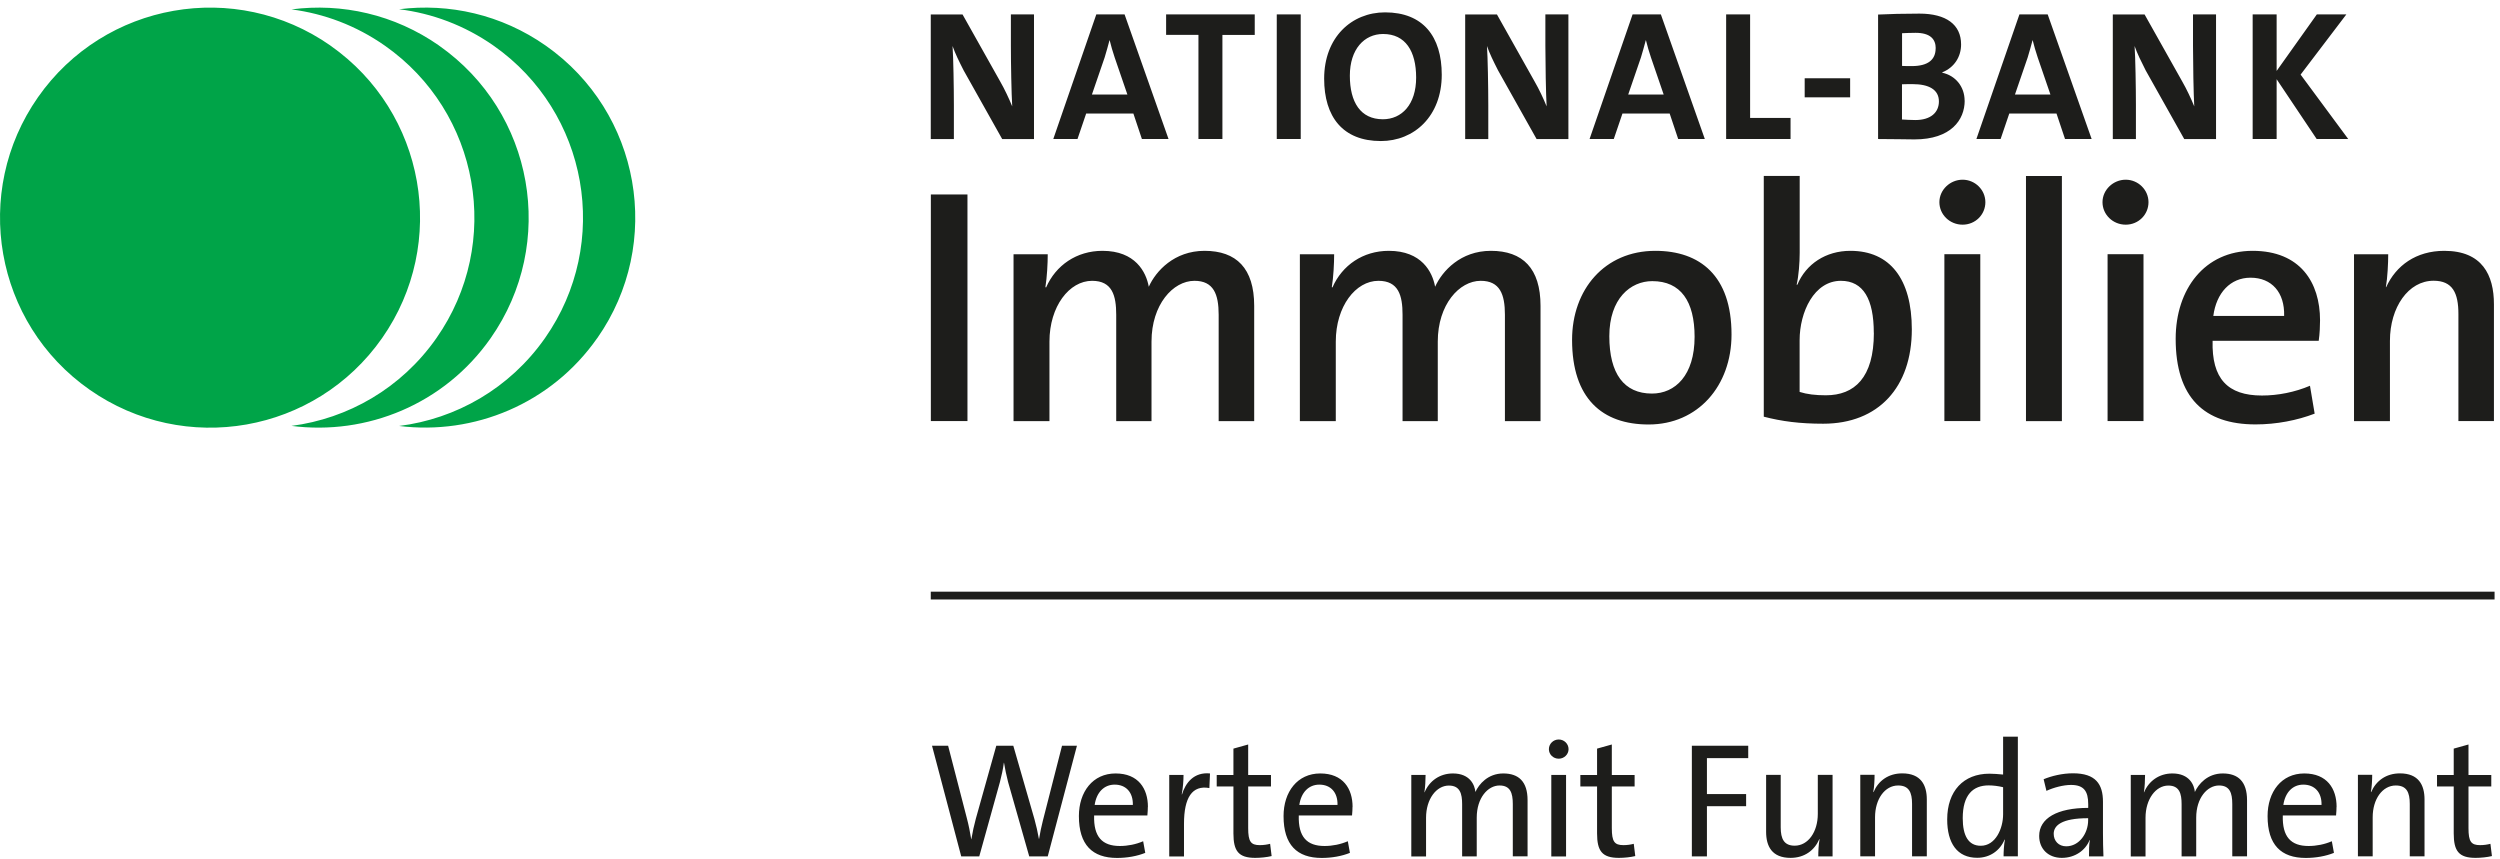
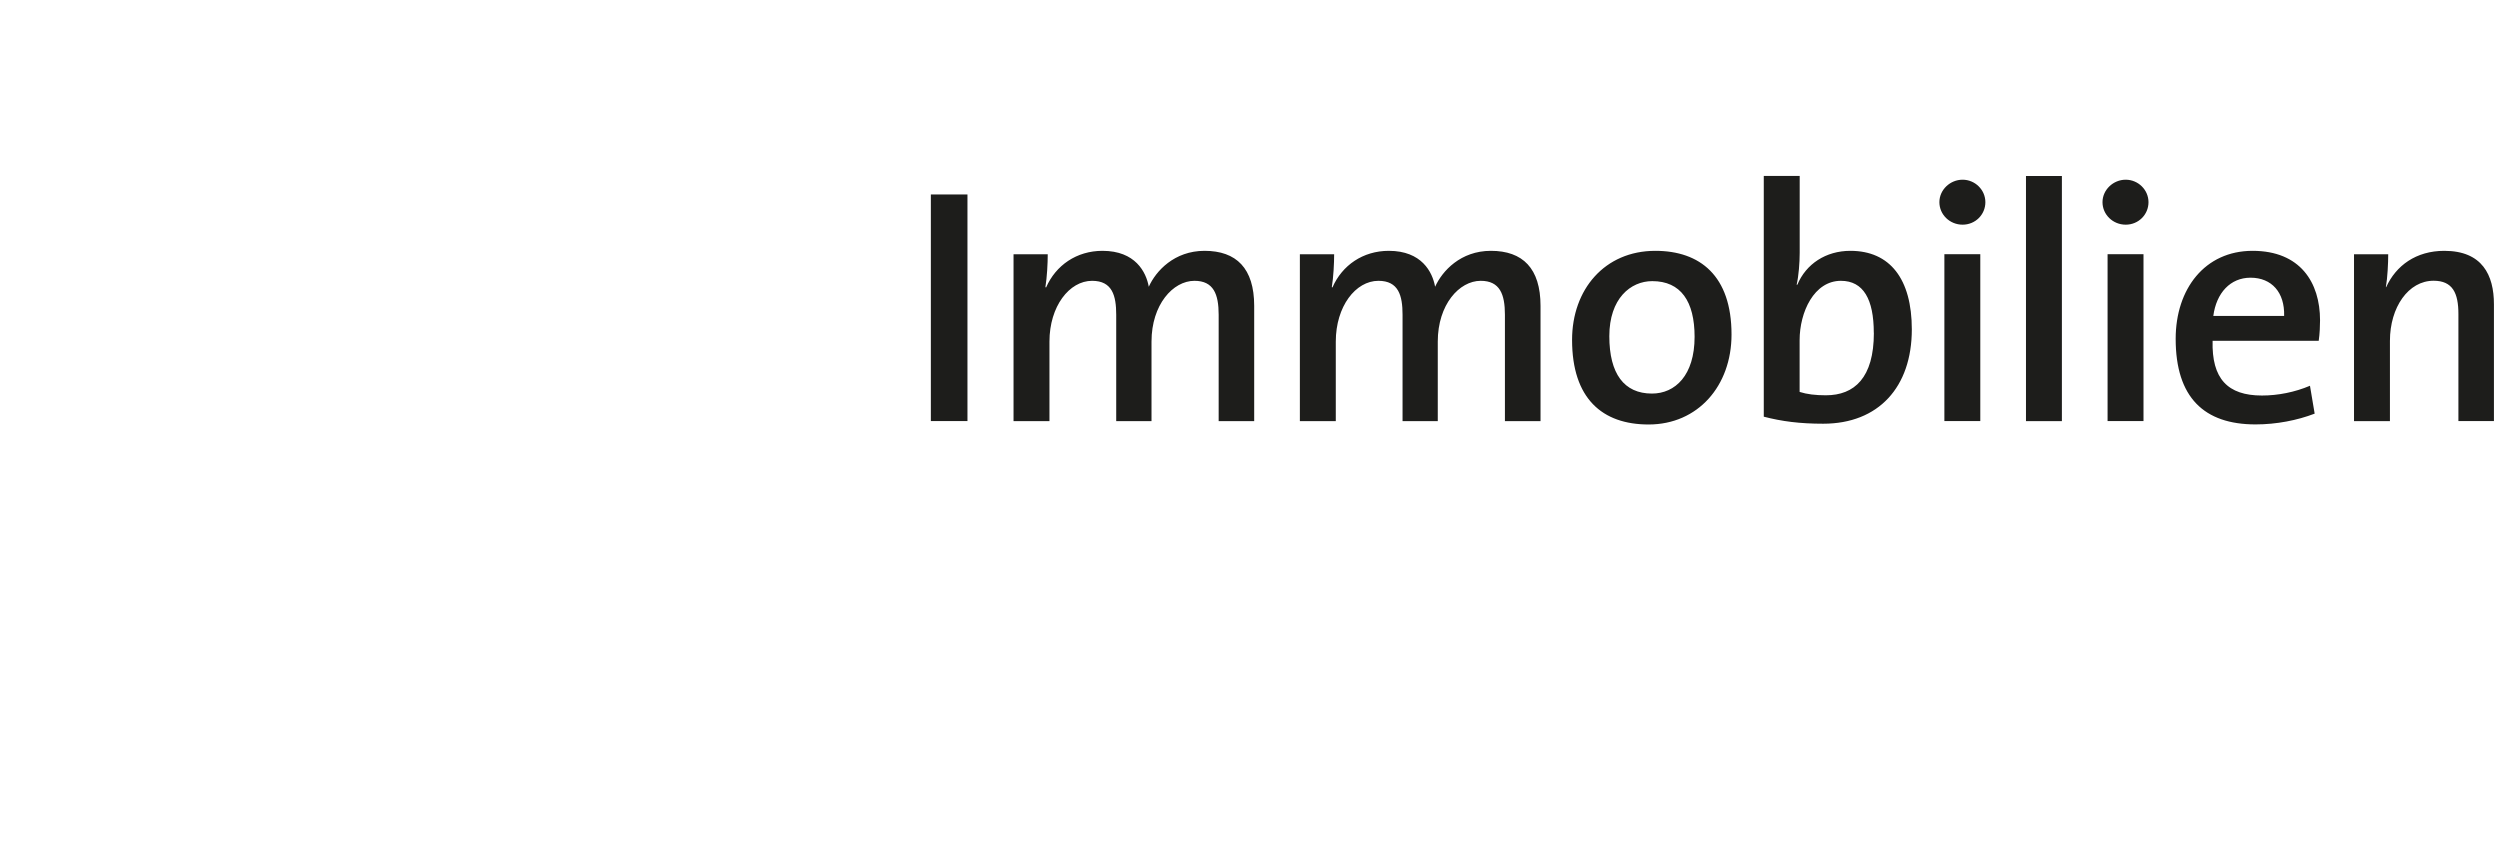
<svg xmlns="http://www.w3.org/2000/svg" width="294" height="101" viewBox="0 0 294 101" fill="none">
-   <path d="M293.361 69.581H109.458V70.499H293.361V69.581Z" fill="#1D1D1B" />
-   <path d="M293.049 100.655L292.874 99.232C292.525 99.324 292.103 99.388 291.662 99.388C290.597 99.388 290.294 98.966 290.294 97.386V92.492H292.975V91.142H290.294V87.552L288.558 88.038V91.142H286.593V92.492H288.558V98.011C288.558 100.077 289.155 100.885 291.12 100.885C291.735 100.885 292.488 100.811 293.049 100.674M285.124 100.71V94.016C285.124 92.317 284.426 90.949 282.231 90.949C280.588 90.949 279.412 91.84 278.852 93.144H278.815C278.926 92.565 278.971 91.693 278.971 91.115H277.291V100.701H279.027V96.11C279.027 93.989 280.165 92.373 281.745 92.373C283.021 92.373 283.388 93.181 283.388 94.53V100.701H285.124V100.71ZM273.012 94.659H268.522C268.733 93.19 269.623 92.272 270.872 92.272C272.222 92.272 273.049 93.199 273.012 94.659ZM274.784 94.889C274.784 92.749 273.664 90.958 270.982 90.958C268.301 90.958 266.667 93.116 266.667 95.972C266.667 99.351 268.246 100.894 271.157 100.894C272.351 100.894 273.508 100.683 274.472 100.297L274.224 98.929C273.379 99.296 272.415 99.489 271.488 99.489C269.403 99.489 268.384 98.406 268.457 95.899H274.72C274.757 95.513 274.775 95.127 274.775 94.898M264.252 100.71V94.099C264.252 91.922 263.214 90.958 261.396 90.958C259.578 90.958 258.522 92.235 258.117 93.135C258.044 92.345 257.502 90.958 255.473 90.958C253.93 90.958 252.7 91.831 252.14 93.181L252.121 93.162C252.222 92.584 252.259 91.711 252.259 91.133H250.578V100.72H252.314V96.165C252.314 93.97 253.526 92.382 254.995 92.382C256.308 92.382 256.556 93.346 256.556 94.558V100.71H258.274V96.156C258.274 93.823 259.587 92.373 260.955 92.373C262.213 92.373 262.516 93.236 262.516 94.549V100.701H264.252V100.71ZM245.565 96.477C245.565 97.983 244.527 99.526 242.984 99.526C242.094 99.526 241.515 98.892 241.515 98.057C241.515 97.092 242.424 96.22 245.565 96.22V96.468V96.477ZM247.365 100.71C247.328 99.884 247.309 98.856 247.309 97.956V94.292C247.309 92.226 246.465 90.94 243.783 90.94C242.534 90.94 241.258 91.252 240.331 91.638L240.661 93.006C241.488 92.62 242.645 92.308 243.554 92.308C245.06 92.308 245.574 93.043 245.574 94.567V95.008C241.91 95.008 239.807 96.238 239.807 98.305C239.807 99.847 240.891 100.885 242.47 100.885C244.05 100.885 245.262 99.976 245.73 98.8H245.767C245.666 99.342 245.666 100.031 245.666 100.71H247.365ZM235.565 95.761C235.565 97.441 234.674 99.462 232.938 99.462C231.488 99.462 230.817 98.286 230.817 96.22C230.817 93.465 232.029 92.363 233.866 92.363C234.408 92.363 234.986 92.437 235.565 92.575V95.752V95.761ZM237.3 100.71V86.633H235.565V91.087C234.986 91.032 234.463 90.986 233.949 90.986C230.918 90.986 228.99 93.015 228.99 96.367C228.99 99.159 230.165 100.876 232.516 100.876C234.022 100.876 235.197 100.031 235.739 98.736L235.776 98.754C235.666 99.315 235.62 100.159 235.62 100.701H237.3V100.71ZM226.593 100.71V94.016C226.593 92.317 225.895 90.949 223.701 90.949C222.057 90.949 220.882 91.84 220.331 93.144H220.294C220.413 92.565 220.45 91.693 220.45 91.115H218.769V100.701H220.505V96.11C220.505 93.989 221.644 92.373 223.223 92.373C224.49 92.373 224.858 93.181 224.858 94.53V100.701H226.593V100.71ZM215.51 100.71V91.124H213.774V95.715C213.774 97.836 212.635 99.452 211.056 99.452C209.798 99.452 209.412 98.644 209.412 97.294V91.124H207.695V97.818C207.695 99.517 208.375 100.885 210.569 100.885C212.213 100.885 213.388 99.994 213.949 98.69H213.985C213.866 99.269 213.829 100.132 213.829 100.71H215.51ZM205.592 89.168V87.698H198.962V100.71H200.735V94.806H205.344V93.383H200.735V89.159H205.592V89.168ZM192.305 100.655L192.13 99.232C191.781 99.324 191.359 99.388 190.918 99.388C189.853 99.388 189.55 98.966 189.55 97.386V92.492H192.231V91.142H189.55V87.552L187.815 88.038V91.142H185.849V92.492H187.815V98.011C187.815 100.077 188.411 100.885 190.377 100.885C190.992 100.885 191.745 100.811 192.305 100.674M184.169 91.133H182.433V100.72H184.169V91.133ZM184.463 88.103C184.463 87.469 183.939 86.964 183.306 86.964C182.672 86.964 182.149 87.469 182.149 88.103C182.149 88.736 182.672 89.223 183.306 89.223C183.939 89.223 184.463 88.718 184.463 88.103ZM179.642 100.71V94.099C179.642 91.922 178.604 90.958 176.786 90.958C174.968 90.958 173.912 92.235 173.508 93.135C173.434 92.345 172.893 90.958 170.863 90.958C169.321 90.958 168.09 91.831 167.53 93.181L167.512 93.162C167.603 92.584 167.649 91.711 167.649 91.133H165.969V100.72H167.704V96.165C167.704 93.97 168.916 92.382 170.386 92.382C171.699 92.382 171.947 93.346 171.947 94.558V100.71H173.664V96.156C173.664 93.823 174.977 92.373 176.345 92.373C177.603 92.373 177.906 93.236 177.906 94.549V100.701H179.642V100.71ZM157.291 94.659H152.801C153.012 93.19 153.903 92.272 155.152 92.272C156.501 92.272 157.328 93.199 157.291 94.659ZM159.063 94.889C159.063 92.749 157.943 90.958 155.262 90.958C152.58 90.958 150.946 93.116 150.946 95.972C150.946 99.351 152.525 100.894 155.436 100.894C156.63 100.894 157.787 100.683 158.751 100.297L158.503 98.929C157.658 99.296 156.694 99.489 155.767 99.489C153.682 99.489 152.663 98.406 152.736 95.899H158.999C159.036 95.513 159.054 95.127 159.054 94.898M149.541 100.655L149.366 99.232C149.017 99.324 148.595 99.388 148.154 99.388C147.089 99.388 146.786 98.966 146.786 97.386V92.492H149.467V91.142H146.786V87.552L145.051 88.038V91.142H143.085V92.492H145.051V98.011C145.051 100.077 145.647 100.885 147.613 100.885C148.228 100.885 148.981 100.811 149.541 100.674M142.305 90.958C140.395 90.766 139.412 92.079 139.008 93.41H138.972C139.128 92.62 139.183 91.73 139.183 91.133H137.502V100.72H139.238V96.863C139.238 93.796 140.202 92.308 142.222 92.675L142.296 90.958H142.305ZM133.223 94.659H128.733C128.944 93.19 129.835 92.272 131.084 92.272C132.433 92.272 133.26 93.199 133.223 94.659ZM134.995 94.889C134.995 92.749 133.875 90.958 131.194 90.958C128.512 90.958 126.878 93.116 126.878 95.972C126.878 99.351 128.457 100.894 131.368 100.894C132.562 100.894 133.719 100.683 134.683 100.297L134.435 98.929C133.591 99.296 132.626 99.489 131.699 99.489C129.614 99.489 128.595 98.406 128.669 95.899H134.931C134.968 95.513 134.986 95.127 134.986 94.898M126.648 87.698H124.894L122.636 96.532C122.461 97.23 122.323 97.882 122.195 98.653H122.176C122.039 97.864 121.846 97.037 121.653 96.339L119.164 87.698H117.163L114.757 96.284C114.546 97.056 114.371 97.864 114.233 98.69H114.215C114.077 97.845 113.921 97.046 113.692 96.183L111.497 87.698H109.605L113.04 100.71H115.161L117.594 91.959C117.787 91.188 117.962 90.453 118.053 89.7H118.072C118.191 90.435 118.356 91.206 118.549 91.959L121.038 100.71H123.214L126.648 87.698Z" fill="#1D1D1B" />
  <path d="M113.774 22.868H109.468V49.517H113.774V22.868ZM147.493 49.517V35.972C147.493 31.555 145.4 29.498 141.653 29.498C138.099 29.498 135.932 31.867 135.097 33.722C134.784 31.987 133.517 29.498 129.651 29.498C126.612 29.498 124.16 31.197 123.021 33.805L122.939 33.768C123.131 32.584 123.214 30.967 123.214 29.902H119.192V49.526H123.416V40.169C123.416 36.027 125.749 33.024 128.43 33.024C130.799 33.024 131.267 34.76 131.267 37.01V49.526H135.418V40.169C135.418 35.825 137.943 33.024 140.468 33.024C142.718 33.024 143.315 34.604 143.315 37.01V49.526H147.502L147.493 49.517ZM181.166 49.517V35.972C181.166 31.555 179.073 29.498 175.326 29.498C171.772 29.498 169.605 31.867 168.77 33.722C168.457 31.987 167.19 29.498 163.324 29.498C160.285 29.498 157.833 31.197 156.694 33.805L156.621 33.768C156.814 32.584 156.896 30.967 156.896 29.902H152.865V49.526H157.089V40.169C157.089 36.027 159.422 33.024 162.103 33.024C164.472 33.024 164.94 34.76 164.94 37.01V49.526H169.082V40.169C169.082 35.825 171.607 33.024 174.132 33.024C176.382 33.024 176.979 34.604 176.979 37.01V49.526H181.166V49.517ZM203.627 39.333C203.627 32.427 199.917 29.498 194.665 29.498C188.705 29.498 184.876 34.044 184.876 39.966C184.876 46.872 188.43 49.92 193.875 49.92C199.679 49.92 203.627 45.375 203.627 39.342M199.284 39.608C199.284 44.145 196.997 46.284 194.27 46.284C190.992 46.284 189.256 43.952 189.256 39.535C189.256 35.118 191.745 33.061 194.307 33.061C197.658 33.061 199.284 35.43 199.284 39.617M224.83 38.736C224.83 32.813 222.268 29.498 217.603 29.498C214.72 29.498 212.388 31.041 211.368 33.483H211.286C211.524 32.455 211.644 30.875 211.644 29.737V20.692H207.42V49.002C209.55 49.553 211.644 49.829 214.408 49.829C220.918 49.829 224.83 45.522 224.83 38.736ZM220.367 39.14C220.367 44.429 218.081 46.486 214.72 46.486C213.499 46.486 212.507 46.367 211.635 46.091V40.012C211.635 36.697 213.333 33.024 216.492 33.024C219.137 33.024 220.358 35.201 220.358 39.14M233.48 23.777C233.48 22.317 232.259 21.133 230.799 21.133C229.339 21.133 228.072 22.317 228.072 23.777C228.072 25.237 229.293 26.422 230.799 26.422C232.305 26.422 233.48 25.237 233.48 23.777ZM232.883 29.893H228.659V49.517H232.883V29.893ZM242.479 20.701H238.255V49.526H242.479V20.701ZM252.663 23.777C252.663 22.317 251.442 21.133 249.982 21.133C248.522 21.133 247.254 22.317 247.254 23.777C247.254 25.237 248.476 26.422 249.982 26.422C251.488 26.422 252.663 25.237 252.663 23.777ZM252.075 29.893H247.851V49.517H252.075V29.893ZM272.837 37.671C272.837 33.208 270.505 29.498 264.904 29.498C259.302 29.498 255.859 33.961 255.859 39.847C255.859 46.752 259.21 49.911 265.252 49.911C267.704 49.911 270.147 49.434 272.204 48.644L271.653 45.366C269.871 46.119 267.897 46.514 266.005 46.514C261.974 46.514 260.083 44.539 260.202 40.077H272.681C272.801 39.25 272.837 38.295 272.837 37.671ZM268.613 37.157H260.285C260.643 34.438 262.296 32.657 264.665 32.657C267.153 32.657 268.696 34.392 268.613 37.157ZM293.287 49.517V35.779C293.287 32.345 291.91 29.498 287.447 29.498C284.132 29.498 281.763 31.234 280.615 33.768H280.578C280.771 32.657 280.854 30.967 280.854 29.902H276.832V49.526H281.056V40.086C281.056 36.137 283.223 33.015 286.189 33.015C288.439 33.015 289.109 34.475 289.109 36.927V49.517H293.297H293.287Z" fill="#1D1D1B" />
-   <path d="M70.239 39.765C78.062 28.589 75.344 13.19 64.178 5.366C58.953 1.702 52.801 0.352 46.933 1.087C50.799 1.564 54.61 2.969 58.026 5.357C69.201 13.181 71.919 28.58 64.096 39.755C59.927 45.706 53.609 49.26 46.933 50.095C55.721 51.188 64.812 47.515 70.239 39.755M51.644 5.366C46.382 1.684 40.184 0.334 34.279 1.105C38.108 1.601 41.873 2.997 45.253 5.366C56.428 13.19 59.146 28.589 51.322 39.765C47.181 45.678 40.918 49.223 34.279 50.086C43.104 51.225 52.25 47.561 57.704 39.765C65.528 28.589 62.81 13.19 51.635 5.366M38.871 5.366C27.695 -2.458 12.296 0.251 4.472 11.427C-3.352 22.602 -0.643 38.002 10.533 45.825C21.708 53.649 37.108 50.94 44.931 39.765C52.755 28.589 50.037 13.19 38.861 5.366" fill="#00A448" />
-   <path d="M121.598 16.349V1.693H118.88V5.384C118.88 7.423 118.944 11.032 119.036 12.51C118.641 11.555 118.145 10.49 117.622 9.581L113.196 1.702H109.458V16.358H112.176V12.382C112.176 10.251 112.112 6.697 112.02 5.412C112.342 6.321 112.782 7.212 113.324 8.277L117.86 16.358H121.598V16.349ZM137.42 16.349L132.25 1.693H128.926L123.866 16.349H126.713L127.732 13.355H133.287L134.288 16.349H137.42ZM132.58 11.114H128.411L129.908 6.753C130.129 6.036 130.303 5.384 130.478 4.732H130.496C130.652 5.384 130.845 6.036 131.084 6.753L132.58 11.114ZM147.557 4.108V1.693H137.135V4.099H140.937V16.349H143.756V4.108H147.557ZM152.966 1.693H150.147V16.349H152.966V1.693ZM169.55 8.791C169.55 4.292 167.355 1.454 162.883 1.454C158.953 1.454 155.721 4.383 155.721 9.25C155.721 13.741 157.916 16.587 162.387 16.587C166.318 16.587 169.55 13.658 169.55 8.791ZM166.538 9.122C166.538 12.29 164.848 14.025 162.626 14.025C160 14.025 158.742 12.023 158.742 8.901C158.742 5.779 160.441 3.998 162.654 3.998C165.28 3.998 166.538 6.018 166.538 9.122ZM184.444 16.349V1.693H181.736V5.384C181.736 7.423 181.8 11.032 181.882 12.51C181.497 11.555 180.992 10.49 180.468 9.581L176.042 1.702H172.305V16.358H175.023V12.382C175.023 10.251 174.959 6.697 174.867 5.412C175.188 6.321 175.629 7.212 176.171 8.277L180.707 16.358H184.444V16.349ZM200.487 16.349L195.317 1.693H191.993L186.933 16.349H189.78L190.799 13.355H196.354L197.355 16.349H200.487ZM195.647 11.114H191.478L192.975 6.753C193.196 6.036 193.37 5.384 193.544 4.732H193.563C193.719 5.384 193.912 6.036 194.151 6.753L195.647 11.114ZM210.569 16.349V13.869H205.813V1.693H202.994V16.349H210.569ZM217.576 9.204H212.231V11.445H217.576V9.204ZM231.038 11.831C231.038 10.205 229.972 8.883 228.411 8.552V8.506C229.825 7.937 230.624 6.679 230.624 5.228C230.624 2.887 228.87 1.601 225.721 1.601C223.939 1.601 222.094 1.647 220.863 1.711V16.349C222.709 16.349 224.16 16.394 225.142 16.394C229.44 16.394 231.047 14.089 231.047 11.84M227.631 5.687C227.631 6.991 226.768 7.772 224.83 7.772C224.371 7.772 224.031 7.772 223.682 7.753V3.906C224.141 3.888 224.656 3.86 225.271 3.86C226.988 3.86 227.64 4.595 227.64 5.687M228.016 11.922C228.016 13.208 227.08 14.117 225.234 14.117C224.711 14.117 224.022 14.071 223.673 14.053V9.911C223.976 9.893 224.711 9.893 224.913 9.893C226.85 9.893 228.016 10.545 228.016 11.932M245.978 16.349L240.808 1.693H237.484L232.424 16.349H235.271L236.29 13.355H241.846L242.847 16.349H245.978ZM241.129 11.114H236.96L238.457 6.753C238.678 6.036 238.852 5.384 239.027 4.732H239.045C239.201 5.384 239.394 6.036 239.633 6.753L241.129 11.114ZM260.606 16.349V1.693H257.897V5.384C257.897 7.423 257.961 11.032 258.044 12.51C257.649 11.555 257.153 10.49 256.63 9.581L252.204 1.702H248.466V16.358H251.184V12.382C251.184 10.251 251.12 6.697 251.028 5.412C251.35 6.321 251.791 7.212 252.332 8.277L256.869 16.358H260.606V16.349ZM276.152 16.349L270.551 8.773L275.932 1.693H272.461L267.732 8.341V1.693H264.913V16.349H267.732V9.315L272.442 16.349H276.152Z" fill="#1D1D1B" />
</svg>